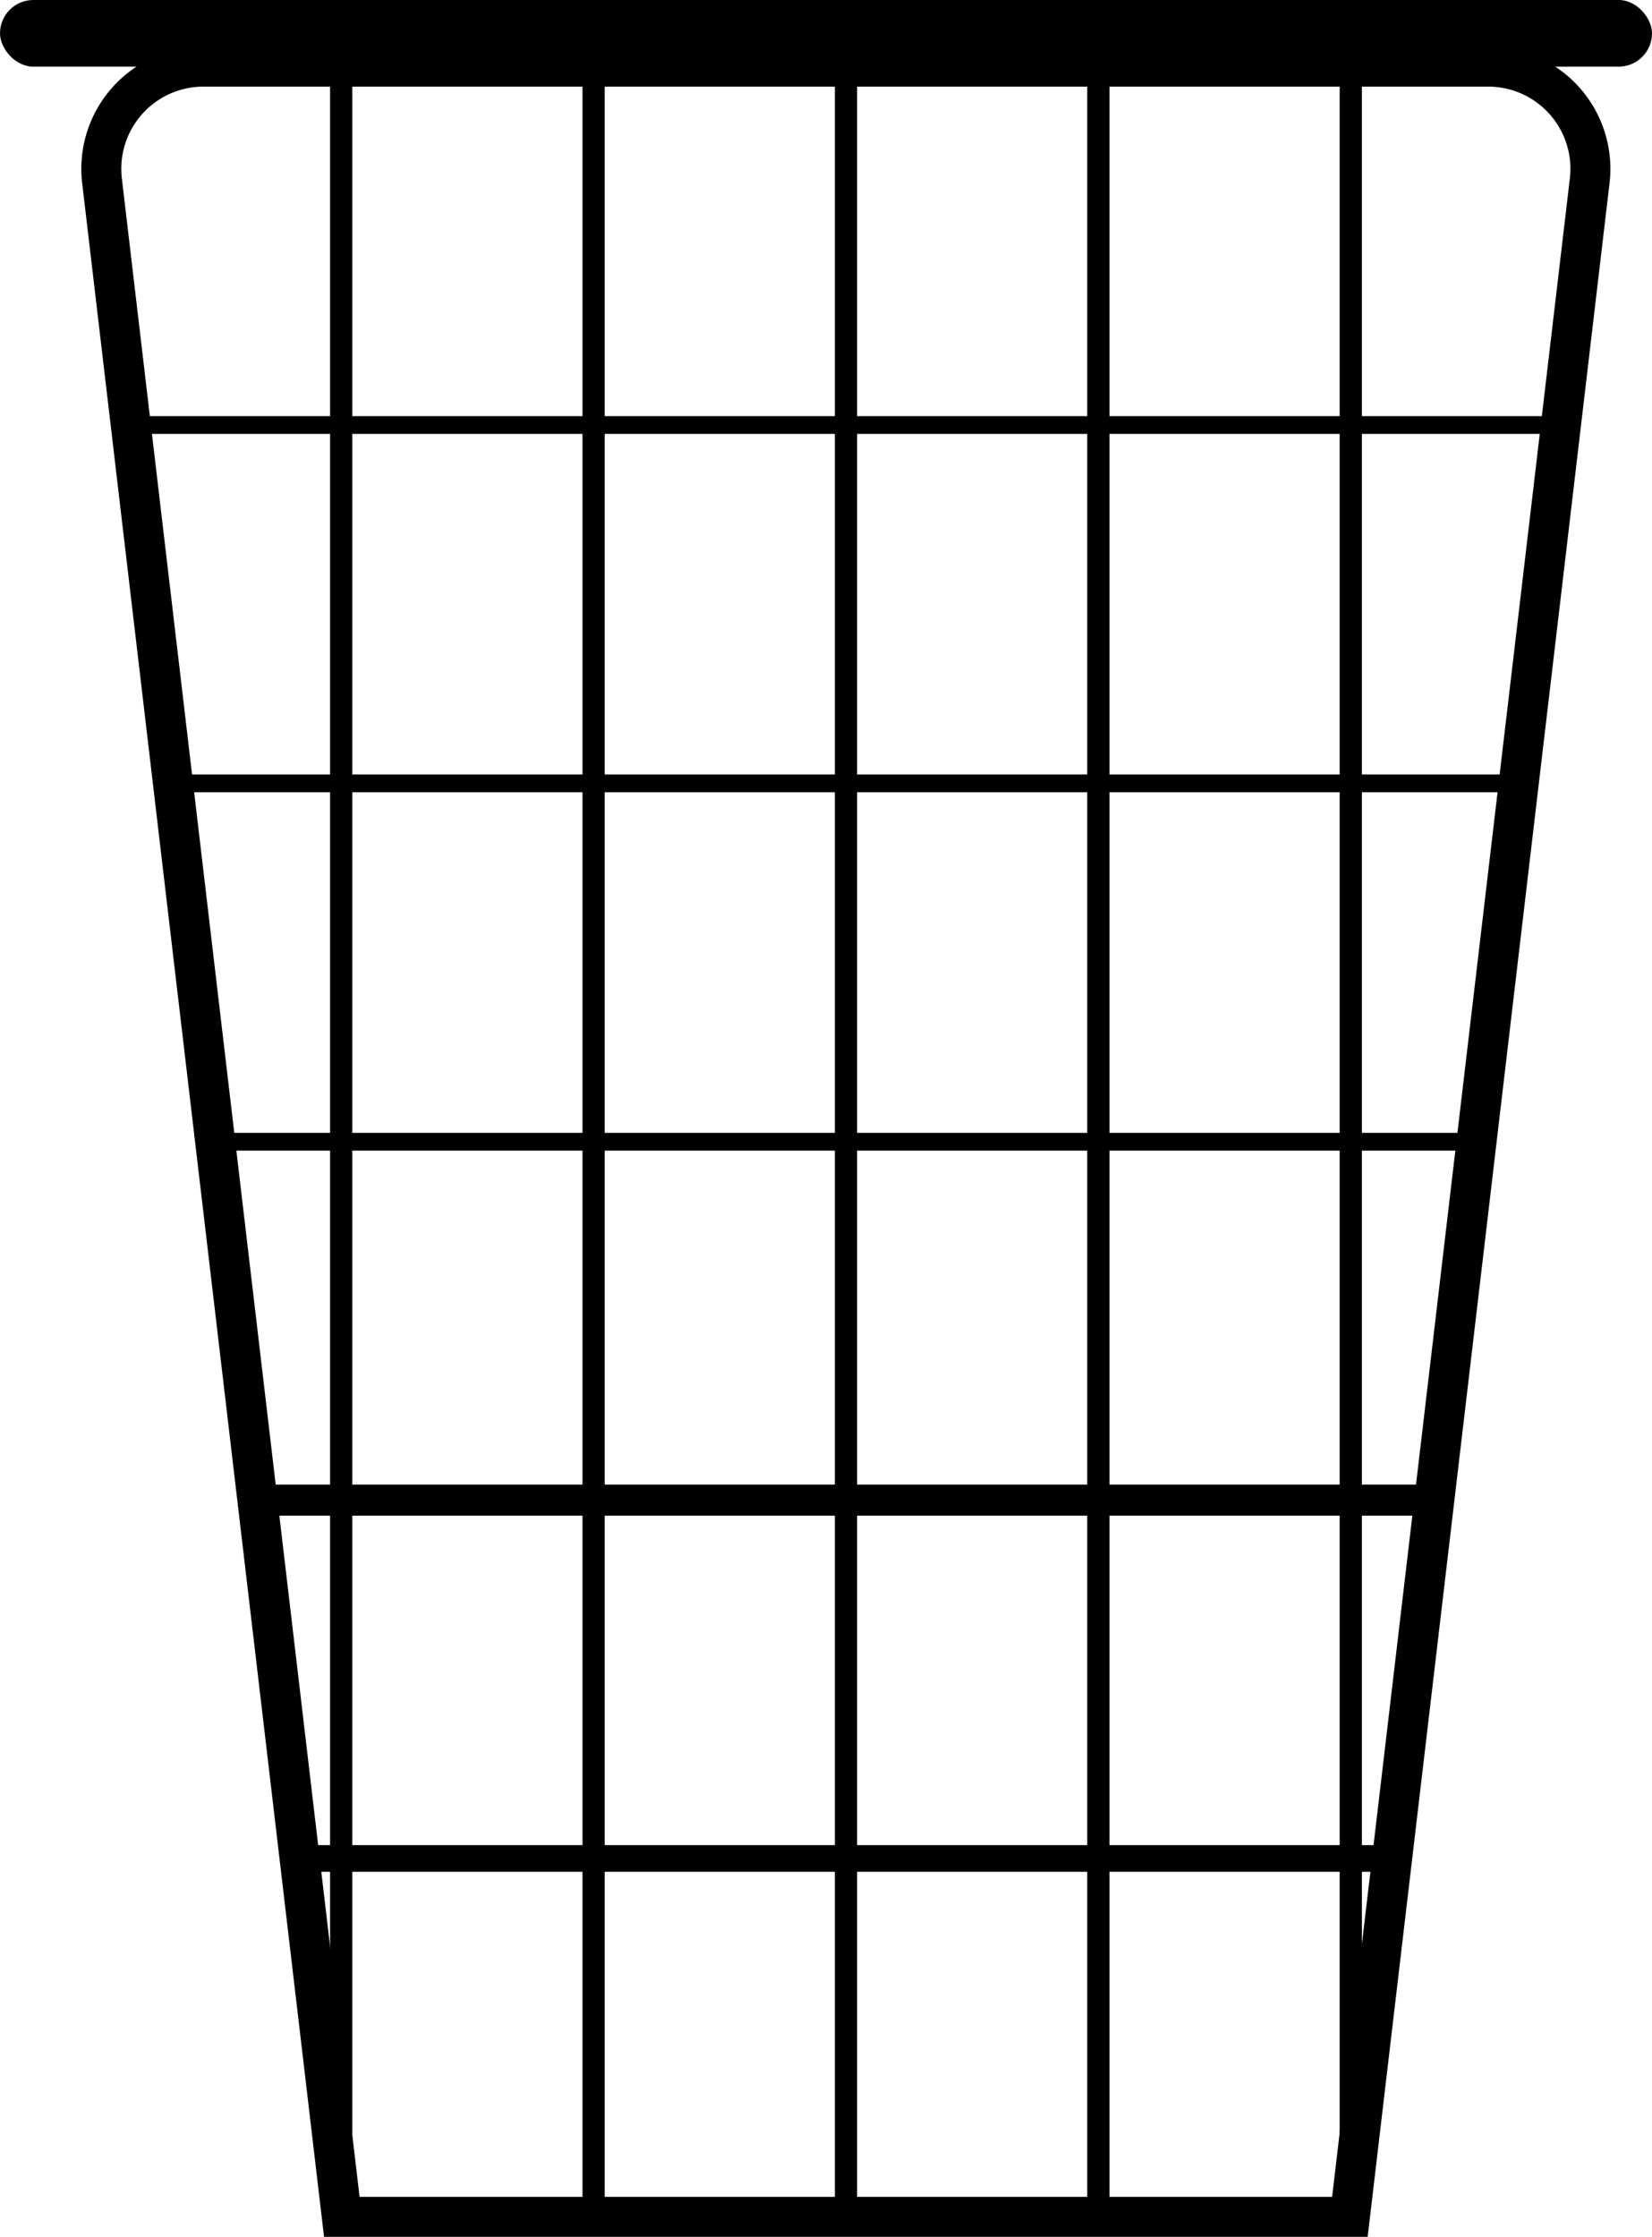
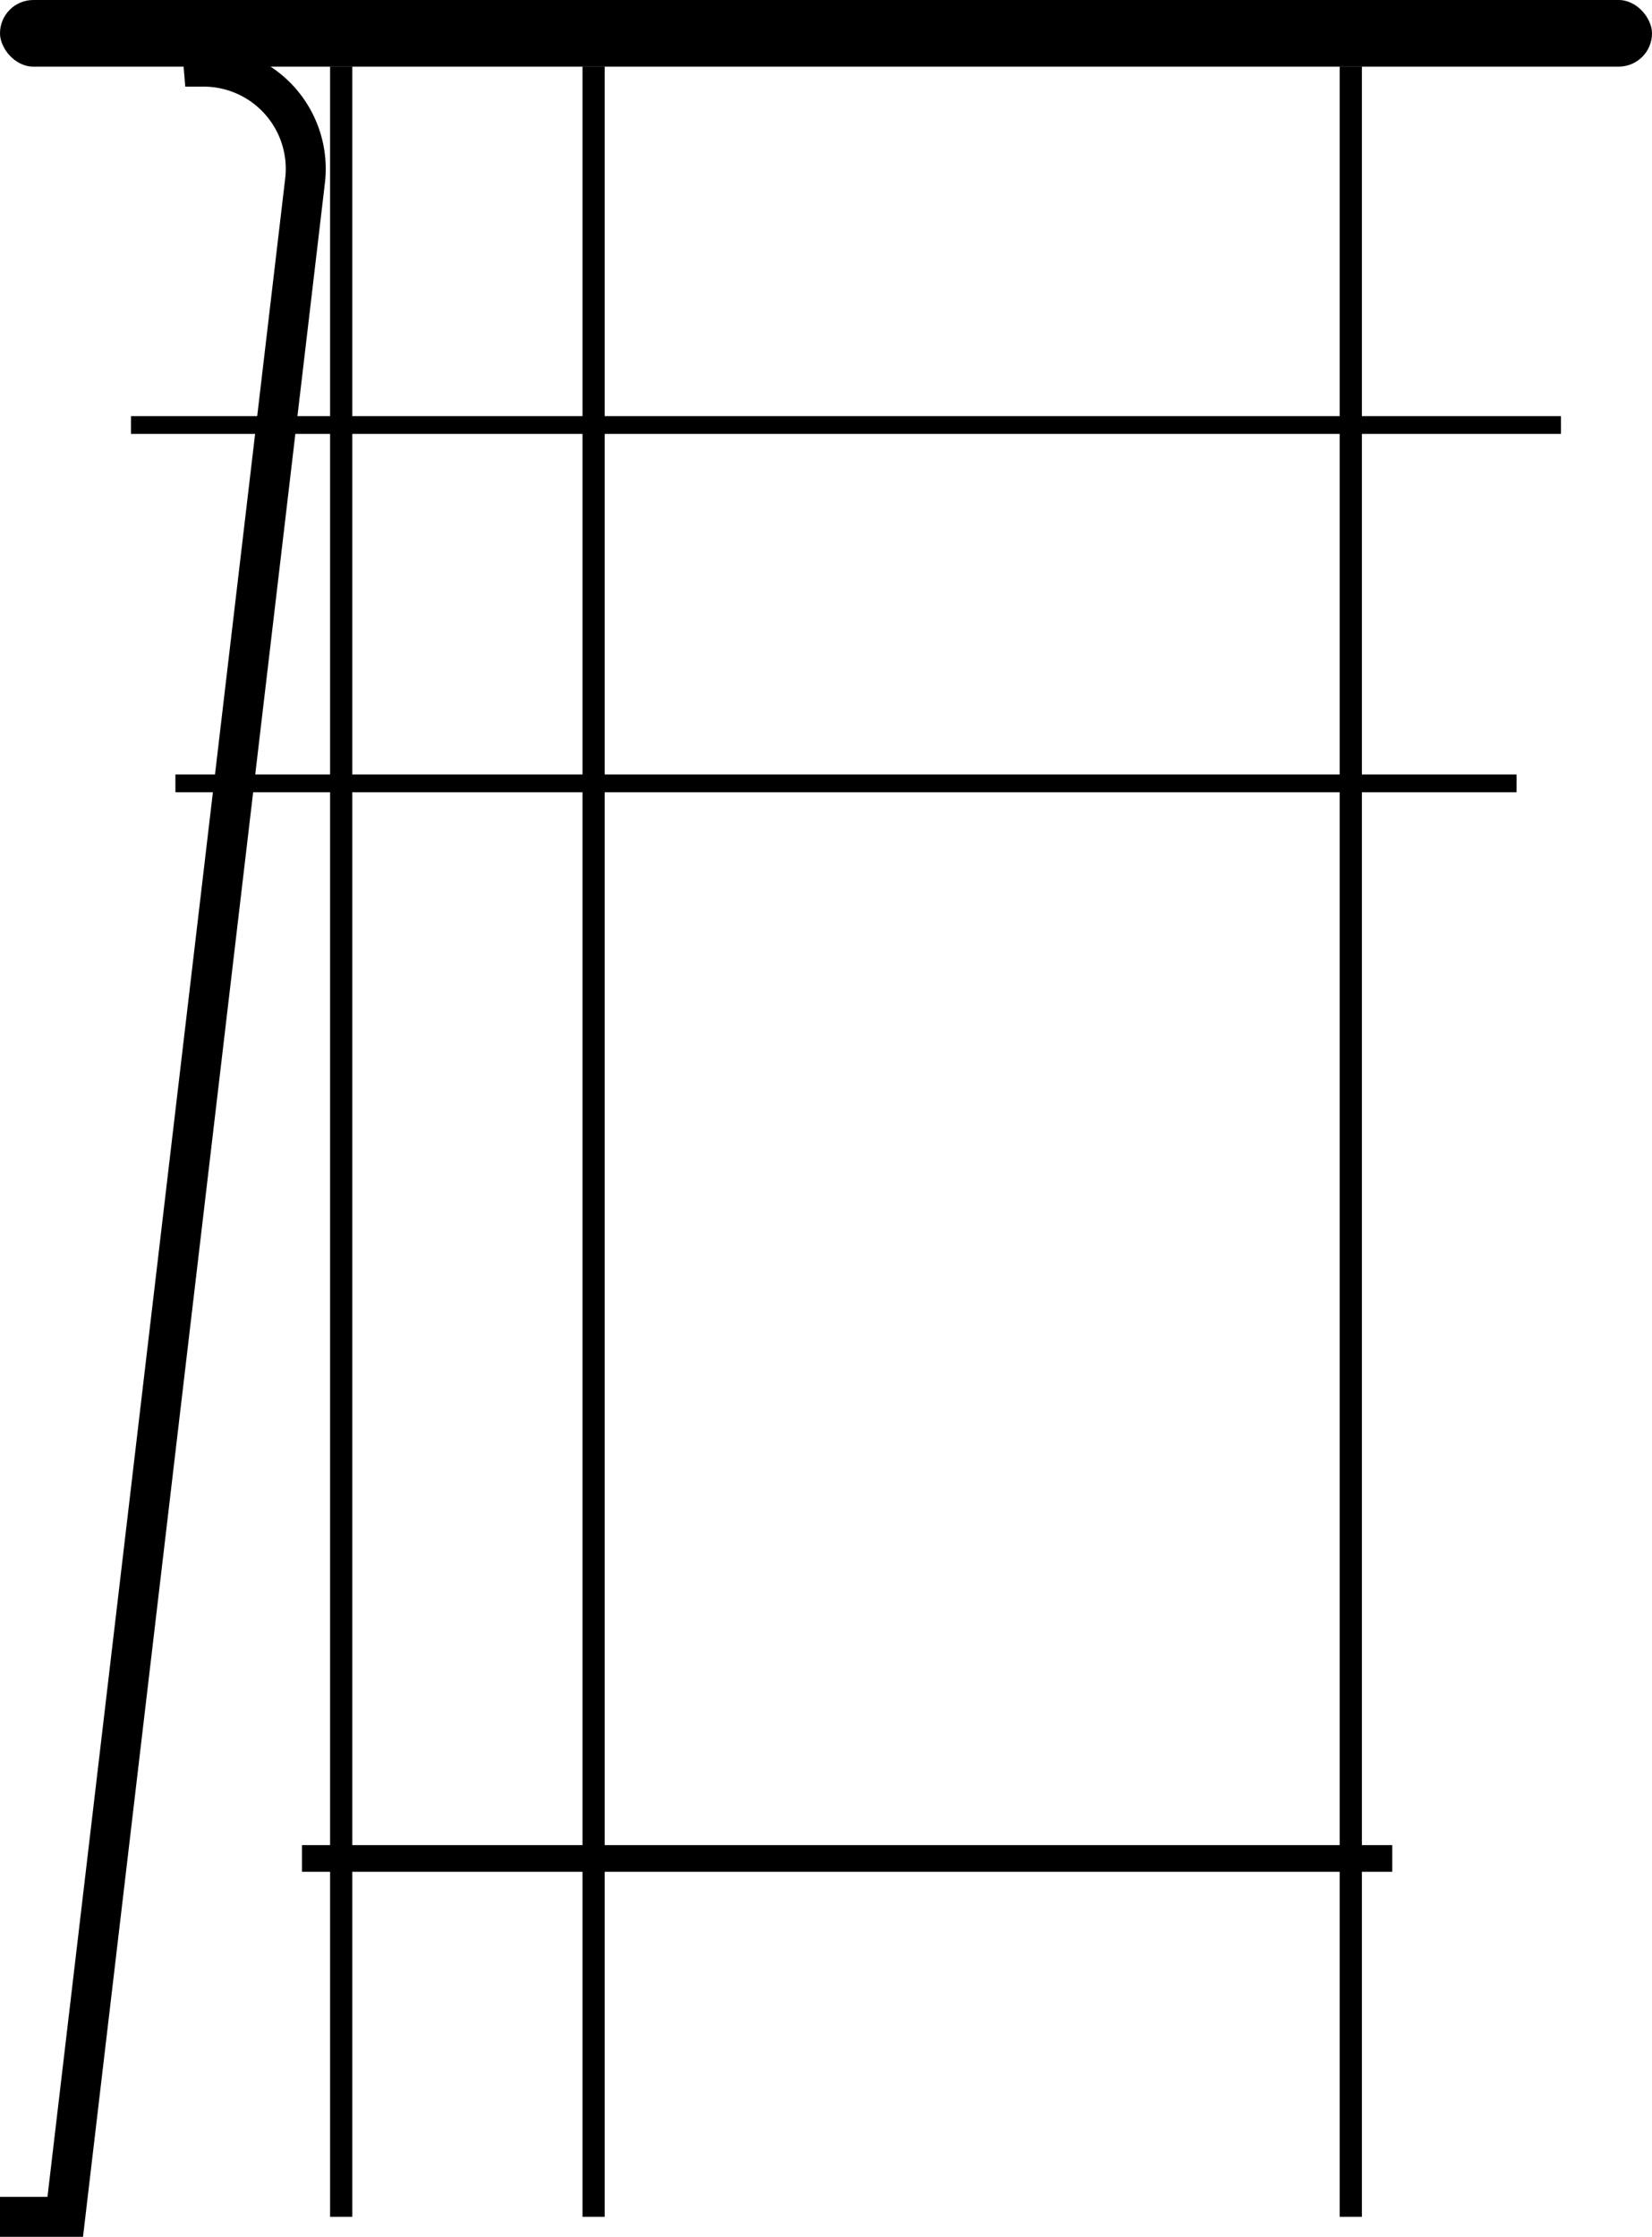
<svg xmlns="http://www.w3.org/2000/svg" id="Слой_1" data-name="Слой 1" viewBox="0 0 372 503.5">
  <defs>
    <style>.cls-1,.cls-2,.cls-3,.cls-4,.cls-5{fill:none;stroke:#000;stroke-miterlimit:10;}.cls-1{stroke-width:9px;}.cls-2{stroke-width:6px;}.cls-3{stroke-width:7px;}.cls-4{stroke-width:4px;}.cls-5{stroke-width:5px;}</style>
  </defs>
-   <path class="cls-1" d="M732.36,386.5h289.28a23,23,0,0,1,22.83,25.69l-54,458.31h-227l-54-458.31A23,23,0,0,1,732.36,386.5Z" transform="translate(-686.5 -371.5)" />
+   <path class="cls-1" d="M732.36,386.5a23,23,0,0,1,22.83,25.69l-54,458.31h-227l-54-458.31A23,23,0,0,1,732.36,386.5Z" transform="translate(-686.5 -371.5)" />
  <line class="cls-2" x1="68" y1="418.33" x2="313.5" y2="418.33" />
-   <line class="cls-3" x1="57.5" y1="337.67" x2="323.5" y2="337.67" />
-   <line class="cls-4" x1="48.5" y1="257" x2="332.5" y2="257" />
  <line class="cls-4" x1="39.5" y1="176.33" x2="341.5" y2="176.33" />
  <line class="cls-4" x1="29.5" y1="95.67" x2="351.5" y2="95.67" />
  <line class="cls-5" x1="304.17" y1="15" x2="304.17" y2="499" />
-   <line class="cls-5" x1="247.33" y1="15" x2="247.33" y2="499" />
-   <line class="cls-5" x1="190.5" y1="15" x2="190.5" y2="499" />
  <line class="cls-5" x1="133.67" y1="15" x2="133.67" y2="499" />
  <line class="cls-5" x1="76.83" y1="15" x2="76.83" y2="499" />
  <rect width="372" height="15" rx="7.5" />
</svg>